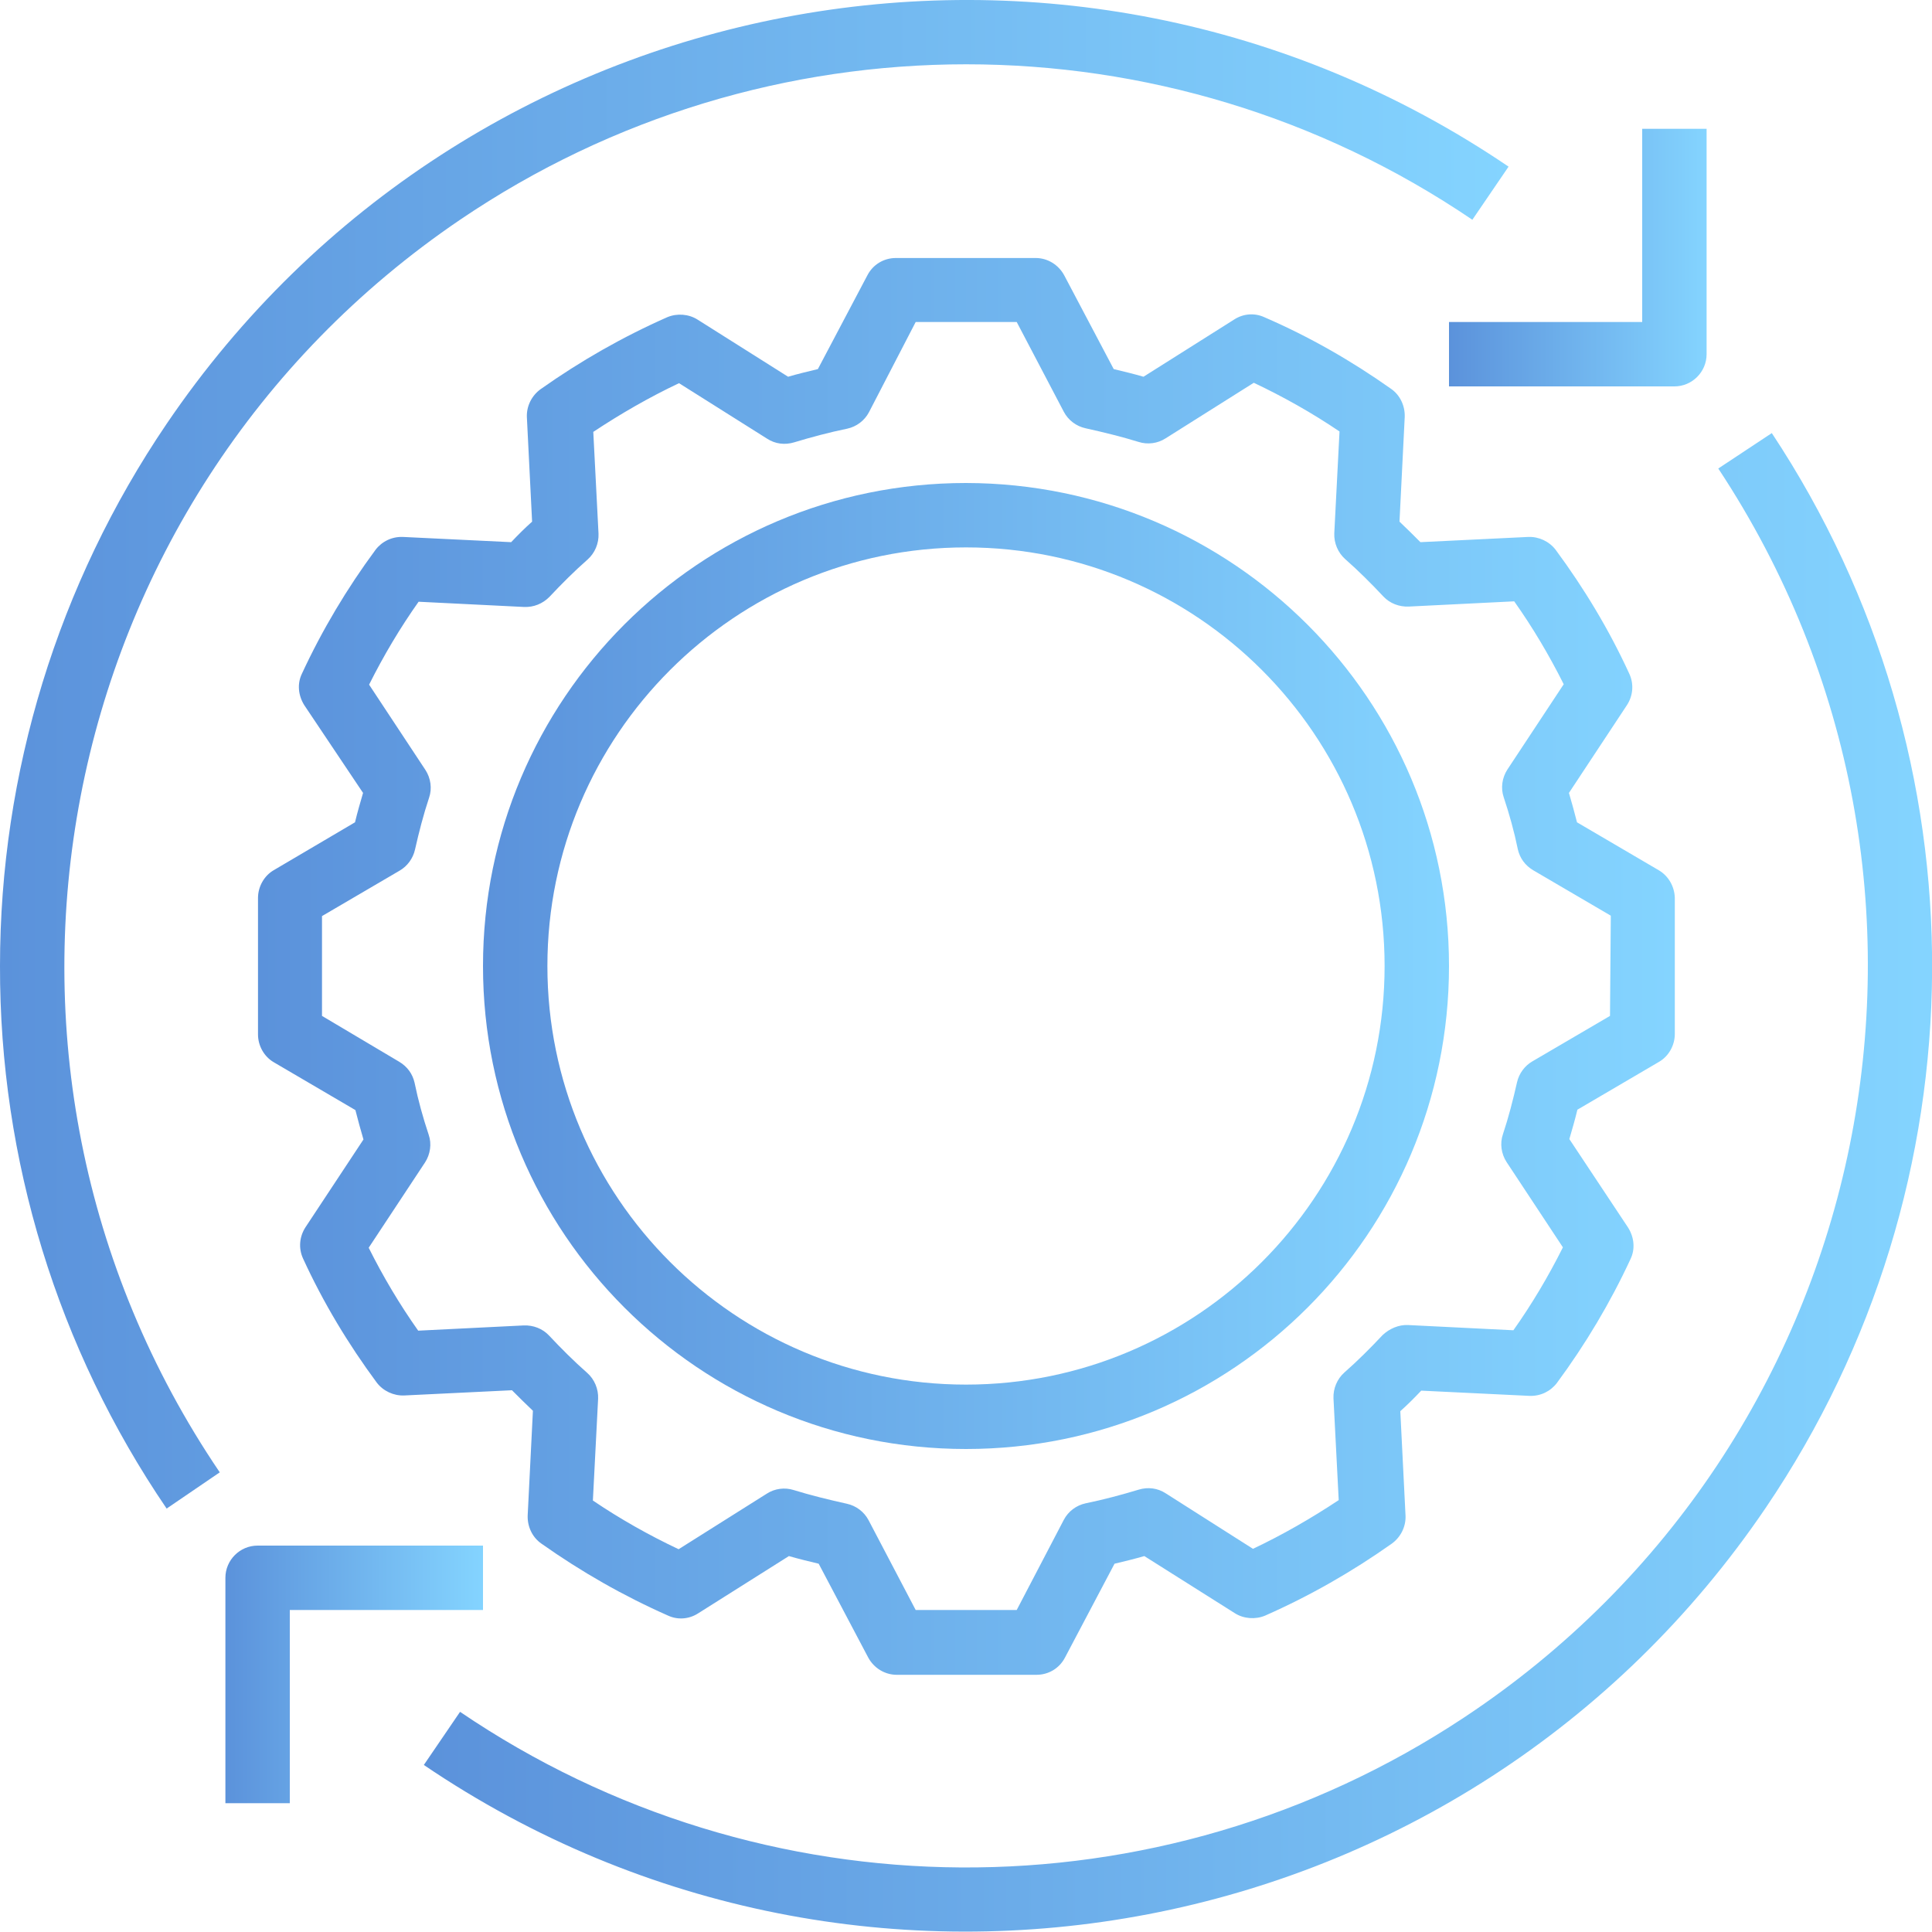
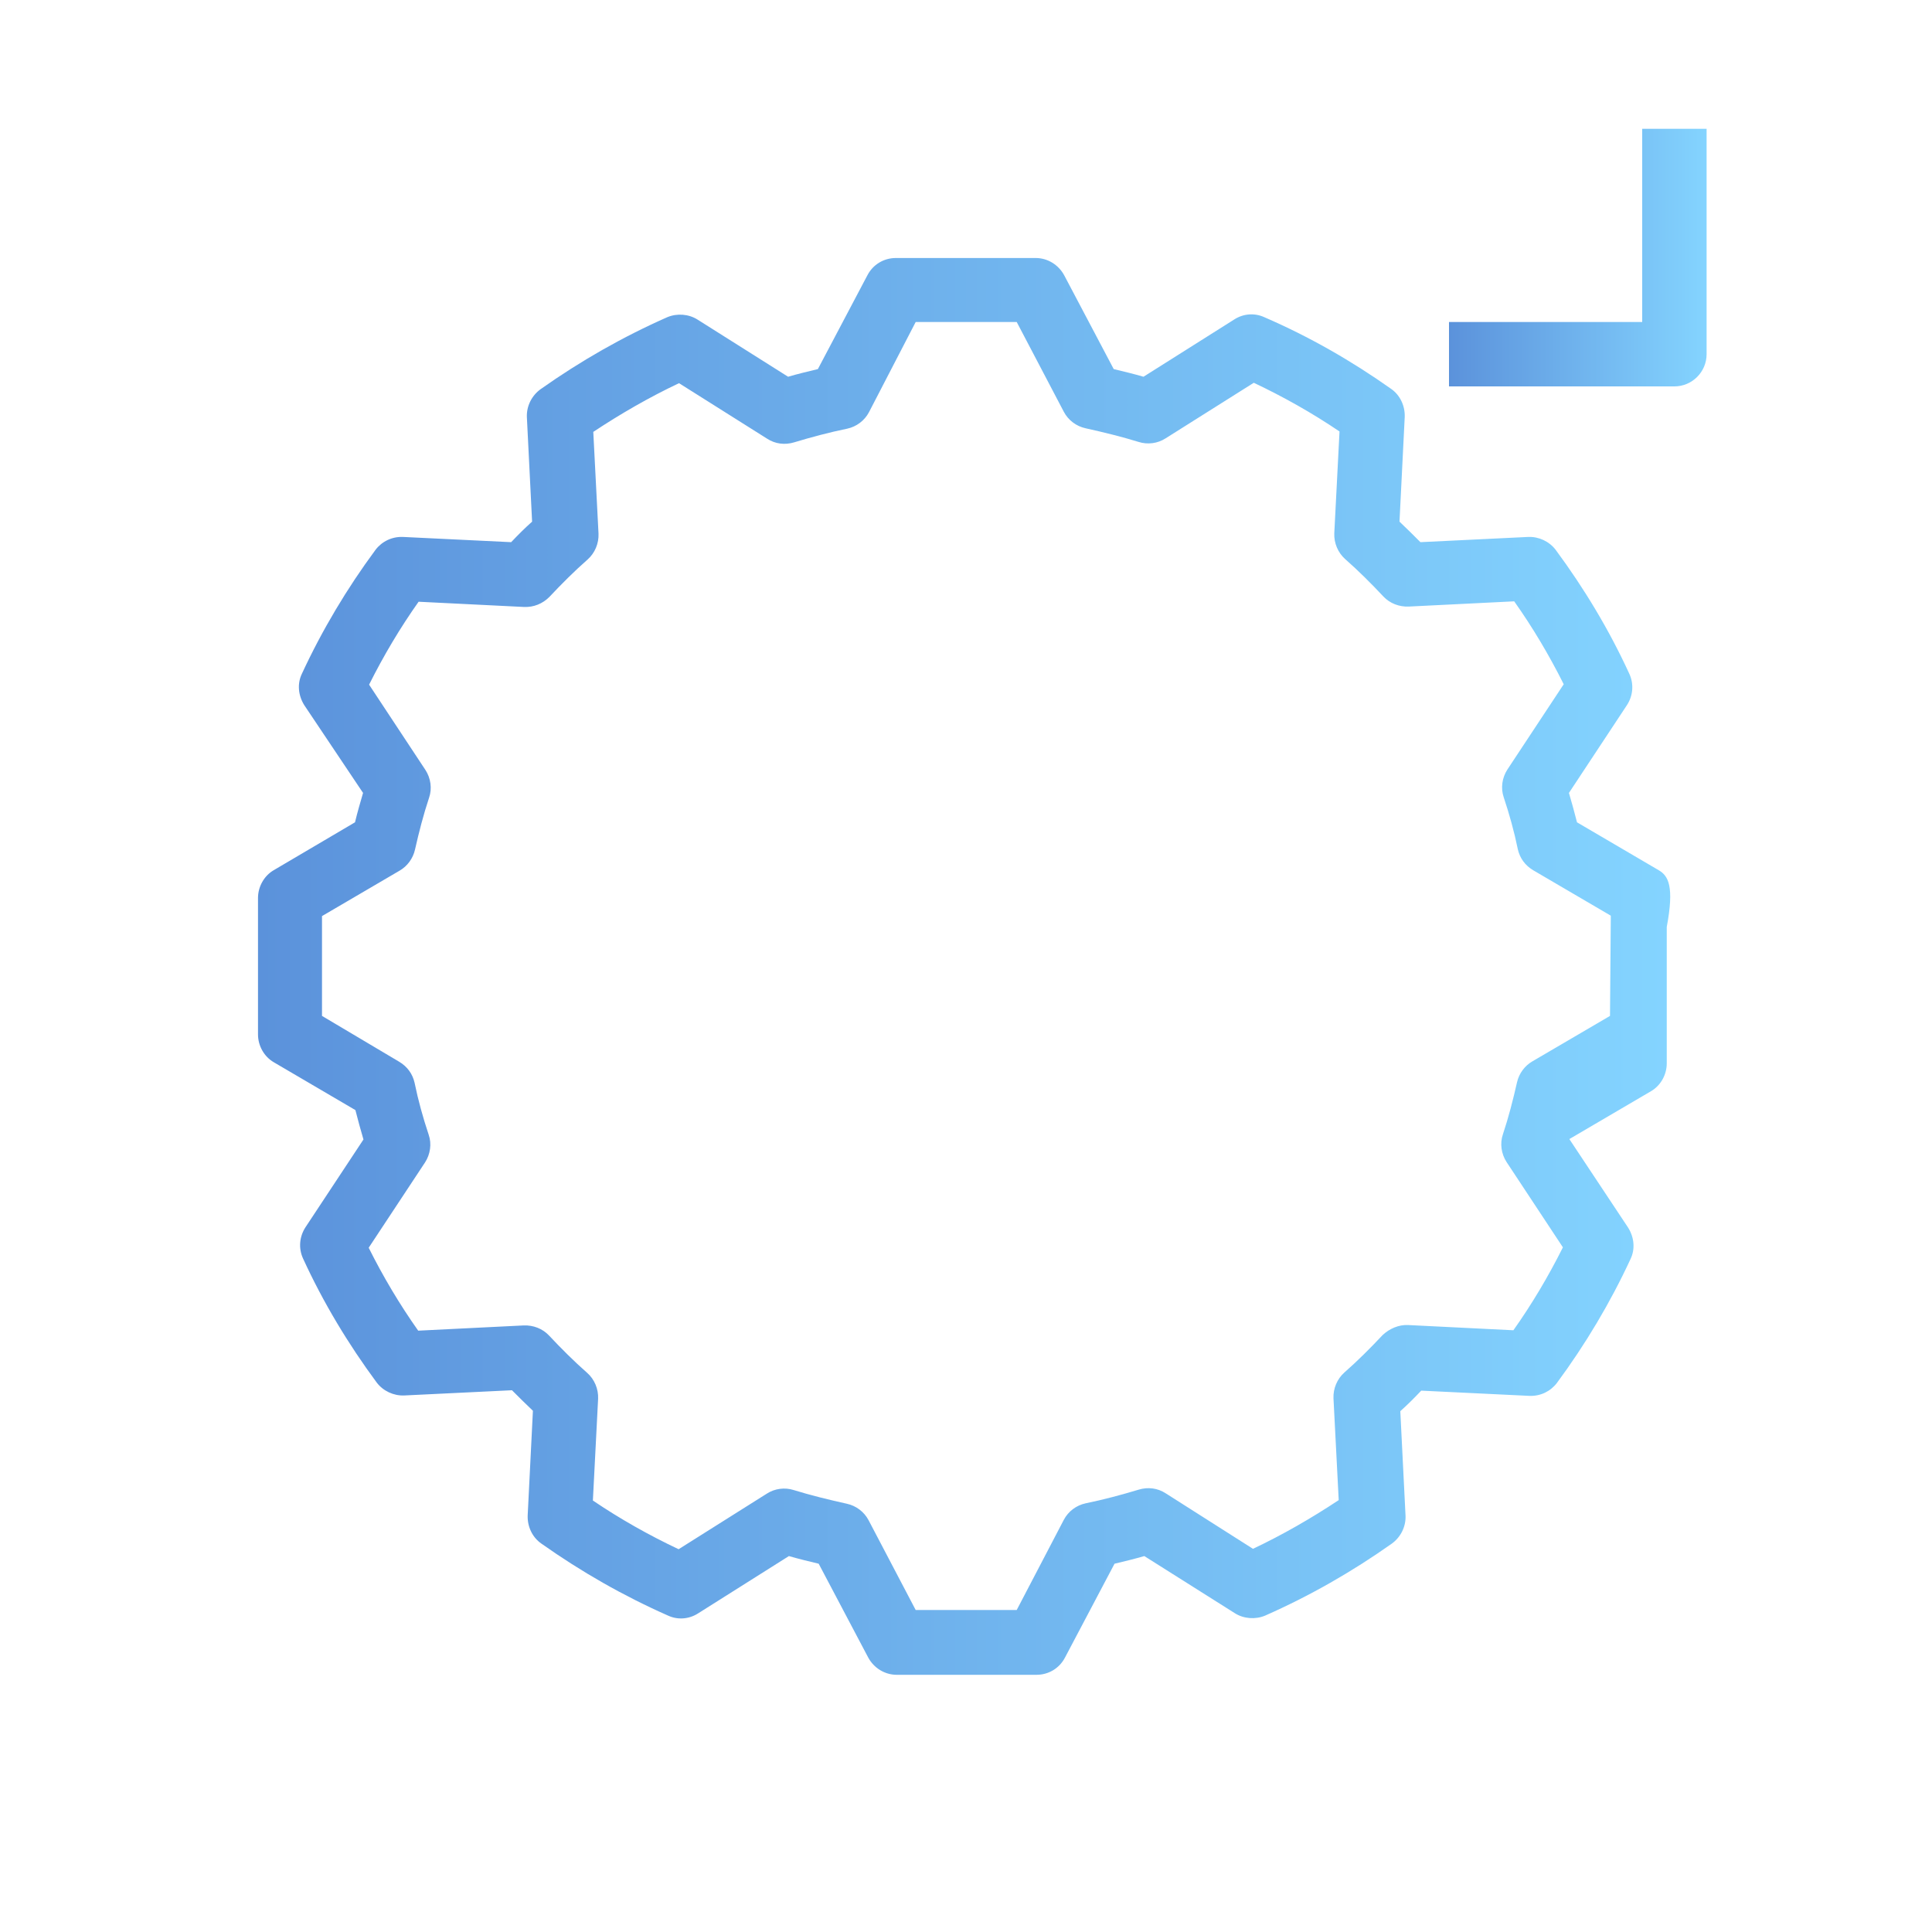
<svg xmlns="http://www.w3.org/2000/svg" version="1.1" id="Capa_1" x="0px" y="0px" viewBox="0 0 480 480" style="enable-background:new 0 0 480 480;" xml:space="preserve">
  <style type="text/css">
	.st0{fill:url(#SVGID_1_);}
	.st1{fill:url(#SVGID_2_);}
	.st2{fill:url(#SVGID_3_);}
	.st3{fill:url(#SVGID_4_);}
	.st4{fill:url(#SVGID_5_);}
	.st5{fill:url(#SVGID_6_);}
</style>
  <g>
    <g>
      <linearGradient id="SVGID_1_" gradientUnits="userSpaceOnUse" x1="64.022" y1="240.024" x2="416.024" y2="240.024">
        <stop offset="0" style="stop-color:#5B92DB" />
        <stop offset="1" style="stop-color:#84D4FF" />
      </linearGradient>
-       <path class="st0" d="M412.1,216.2l-20.3-11.9c-0.6-2.4-1.3-4.9-2-7.3l14.4-21.8c1.5-2.3,1.8-5.2,0.6-7.8    c-5-10.9-11.2-21.2-18.3-30.8c-1.6-2.1-4.2-3.3-6.8-3.2l-26.8,1.3c-1.7-1.7-3.4-3.4-5.2-5.1l1.3-26c0.1-2.7-1.1-5.4-3.4-7    c-9.9-7-20.4-13-31.5-17.8c-2.4-1.1-5.2-0.9-7.5,0.6l-22.5,14.2c-2.4-0.7-4.9-1.3-7.4-1.9l-12.3-23.3c-1.4-2.6-4.1-4.3-7.1-4.3    h-34.7c-3,0-5.7,1.6-7.1,4.3l-12.3,23.3c-2.5,0.6-5,1.2-7.4,1.9l-22.5-14.2c-2.2-1.4-5.1-1.6-7.5-0.6    c-11.1,4.9-21.6,10.9-31.5,17.9c-2.2,1.6-3.5,4.2-3.4,6.9l1.3,26c-1.8,1.6-3.5,3.3-5.2,5.1l-26.9-1.3c-2.7-0.1-5.2,1.1-6.8,3.2    c-7.1,9.6-13.3,20-18.3,30.8c-1.2,2.5-0.9,5.4,0.6,7.8L90.2,197c-0.7,2.4-1.4,4.8-2,7.3L68,216.2c-2.4,1.4-3.9,4.1-3.9,6.9V257    c0,2.8,1.5,5.5,3.9,6.9l20.3,11.9c0.6,2.4,1.3,4.9,2,7.3l-14.4,21.8c-1.5,2.3-1.8,5.2-0.6,7.8c5,10.9,11.2,21.2,18.3,30.8    c1.6,2.1,4.2,3.3,6.8,3.2l26.8-1.3c1.7,1.7,3.4,3.4,5.2,5.1l-1.3,26c-0.1,2.7,1.1,5.4,3.4,7c9.9,7,20.4,13,31.5,17.9    c2.4,1.1,5.2,0.9,7.5-0.6l22.5-14.2c2.4,0.7,4.9,1.3,7.4,1.9l12.3,23.3c1.4,2.6,4.1,4.3,7.1,4.3h34.7c3,0,5.7-1.6,7.1-4.3    l12.3-23.3c2.5-0.6,5-1.2,7.4-1.9l22.5,14.2c2.2,1.4,5.1,1.6,7.5,0.6c11.1-4.9,21.6-10.9,31.5-17.9c2.2-1.6,3.5-4.2,3.4-6.9    l-1.3-26c1.8-1.6,3.5-3.3,5.2-5.1l26.9,1.3c2.7,0.1,5.2-1.1,6.8-3.2c7.1-9.6,13.3-20,18.3-30.8c1.2-2.5,0.9-5.4-0.6-7.8L389.9,283    c0.7-2.4,1.4-4.8,2-7.3l20.3-11.9c2.4-1.4,3.9-4.1,3.9-6.9v-33.9C416,220.2,414.5,217.6,412.1,216.2z M400,252.4l-19.3,11.3    c-1.9,1.1-3.3,3-3.8,5.2c-1,4.4-2.1,8.7-3.5,12.9c-0.8,2.3-0.4,4.9,0.9,6.9l0,0l14,21.2c-3.6,7.2-7.7,14.1-12.3,20.6l-26.2-1.3    c-2.3-0.1-4.6,0.9-6.3,2.5c-3,3.2-6.2,6.4-9.5,9.3c-1.8,1.6-2.8,4-2.7,6.4l1.3,25.3c-6.8,4.5-13.9,8.6-21.3,12.1L289.6,371    c-2-1.3-4.4-1.6-6.7-0.9c-4.3,1.3-8.8,2.5-13.2,3.4c-2.3,0.5-4.3,2-5.4,4.1L252.6,400h-25.1l-11.7-22.3c-1.1-2.1-3.1-3.6-5.4-4.1    c-4.5-1-9-2.1-13.2-3.4c-2.2-0.7-4.7-0.4-6.7,0.9l-21.9,13.8c-7.4-3.5-14.5-7.5-21.3-12.1l1.3-25.3c0.1-2.4-0.9-4.8-2.7-6.4    c-3.3-2.9-6.5-6.1-9.5-9.3c-1.6-1.7-3.9-2.6-6.3-2.5l-26.2,1.3c-4.6-6.5-8.7-13.4-12.3-20.6l14-21.2c1.3-2,1.7-4.6,0.9-6.9    c-1.4-4.2-2.6-8.5-3.5-12.9c-0.5-2.2-1.8-4-3.8-5.2L80,252.4v-24.8l19.3-11.3c1.9-1.1,3.3-3,3.8-5.2c1-4.4,2.1-8.7,3.5-12.9    c0.8-2.3,0.4-4.9-0.9-6.9l-14-21.2c3.6-7.2,7.7-14.1,12.3-20.6l26.2,1.3c2.4,0.1,4.6-0.8,6.3-2.5c3-3.2,6.2-6.4,9.5-9.3    c1.8-1.6,2.8-4,2.7-6.4l-1.3-25.3c6.8-4.5,13.9-8.6,21.3-12.1l21.9,13.8c2,1.3,4.4,1.6,6.7,0.9c4.3-1.3,8.8-2.5,13.2-3.4    c2.3-0.5,4.3-2,5.4-4.1L227.5,80h25.1l11.7,22.3c1.1,2.1,3.1,3.6,5.4,4.1c4.5,1,9,2.1,13.2,3.4c2.2,0.7,4.7,0.4,6.7-0.9l21.9-13.8    c7.4,3.5,14.5,7.5,21.3,12.1l-1.3,25.3c-0.1,2.4,0.9,4.8,2.7,6.4c3.3,2.9,6.5,6.1,9.5,9.3c1.6,1.7,3.9,2.6,6.3,2.5l26.2-1.3    c4.6,6.5,8.7,13.4,12.3,20.6l-14,21.2c-1.3,2-1.7,4.6-0.9,6.9c1.4,4.2,2.6,8.5,3.5,12.9c0.5,2.2,1.8,4,3.8,5.2l19.3,11.3    L400,252.4L400,252.4z" />
+       <path class="st0" d="M412.1,216.2l-20.3-11.9c-0.6-2.4-1.3-4.9-2-7.3l14.4-21.8c1.5-2.3,1.8-5.2,0.6-7.8    c-5-10.9-11.2-21.2-18.3-30.8c-1.6-2.1-4.2-3.3-6.8-3.2l-26.8,1.3c-1.7-1.7-3.4-3.4-5.2-5.1l1.3-26c0.1-2.7-1.1-5.4-3.4-7    c-9.9-7-20.4-13-31.5-17.8c-2.4-1.1-5.2-0.9-7.5,0.6l-22.5,14.2c-2.4-0.7-4.9-1.3-7.4-1.9l-12.3-23.3c-1.4-2.6-4.1-4.3-7.1-4.3    h-34.7c-3,0-5.7,1.6-7.1,4.3l-12.3,23.3c-2.5,0.6-5,1.2-7.4,1.9l-22.5-14.2c-2.2-1.4-5.1-1.6-7.5-0.6    c-11.1,4.9-21.6,10.9-31.5,17.9c-2.2,1.6-3.5,4.2-3.4,6.9l1.3,26c-1.8,1.6-3.5,3.3-5.2,5.1l-26.9-1.3c-2.7-0.1-5.2,1.1-6.8,3.2    c-7.1,9.6-13.3,20-18.3,30.8c-1.2,2.5-0.9,5.4,0.6,7.8L90.2,197c-0.7,2.4-1.4,4.8-2,7.3L68,216.2c-2.4,1.4-3.9,4.1-3.9,6.9V257    c0,2.8,1.5,5.5,3.9,6.9l20.3,11.9c0.6,2.4,1.3,4.9,2,7.3l-14.4,21.8c-1.5,2.3-1.8,5.2-0.6,7.8c5,10.9,11.2,21.2,18.3,30.8    c1.6,2.1,4.2,3.3,6.8,3.2l26.8-1.3c1.7,1.7,3.4,3.4,5.2,5.1l-1.3,26c-0.1,2.7,1.1,5.4,3.4,7c9.9,7,20.4,13,31.5,17.9    c2.4,1.1,5.2,0.9,7.5-0.6l22.5-14.2c2.4,0.7,4.9,1.3,7.4,1.9l12.3,23.3c1.4,2.6,4.1,4.3,7.1,4.3h34.7c3,0,5.7-1.6,7.1-4.3    l12.3-23.3c2.5-0.6,5-1.2,7.4-1.9l22.5,14.2c2.2,1.4,5.1,1.6,7.5,0.6c11.1-4.9,21.6-10.9,31.5-17.9c2.2-1.6,3.5-4.2,3.4-6.9    l-1.3-26c1.8-1.6,3.5-3.3,5.2-5.1l26.9,1.3c2.7,0.1,5.2-1.1,6.8-3.2c7.1-9.6,13.3-20,18.3-30.8c1.2-2.5,0.9-5.4-0.6-7.8L389.9,283    l20.3-11.9c2.4-1.4,3.9-4.1,3.9-6.9v-33.9C416,220.2,414.5,217.6,412.1,216.2z M400,252.4l-19.3,11.3    c-1.9,1.1-3.3,3-3.8,5.2c-1,4.4-2.1,8.7-3.5,12.9c-0.8,2.3-0.4,4.9,0.9,6.9l0,0l14,21.2c-3.6,7.2-7.7,14.1-12.3,20.6l-26.2-1.3    c-2.3-0.1-4.6,0.9-6.3,2.5c-3,3.2-6.2,6.4-9.5,9.3c-1.8,1.6-2.8,4-2.7,6.4l1.3,25.3c-6.8,4.5-13.9,8.6-21.3,12.1L289.6,371    c-2-1.3-4.4-1.6-6.7-0.9c-4.3,1.3-8.8,2.5-13.2,3.4c-2.3,0.5-4.3,2-5.4,4.1L252.6,400h-25.1l-11.7-22.3c-1.1-2.1-3.1-3.6-5.4-4.1    c-4.5-1-9-2.1-13.2-3.4c-2.2-0.7-4.7-0.4-6.7,0.9l-21.9,13.8c-7.4-3.5-14.5-7.5-21.3-12.1l1.3-25.3c0.1-2.4-0.9-4.8-2.7-6.4    c-3.3-2.9-6.5-6.1-9.5-9.3c-1.6-1.7-3.9-2.6-6.3-2.5l-26.2,1.3c-4.6-6.5-8.7-13.4-12.3-20.6l14-21.2c1.3-2,1.7-4.6,0.9-6.9    c-1.4-4.2-2.6-8.5-3.5-12.9c-0.5-2.2-1.8-4-3.8-5.2L80,252.4v-24.8l19.3-11.3c1.9-1.1,3.3-3,3.8-5.2c1-4.4,2.1-8.7,3.5-12.9    c0.8-2.3,0.4-4.9-0.9-6.9l-14-21.2c3.6-7.2,7.7-14.1,12.3-20.6l26.2,1.3c2.4,0.1,4.6-0.8,6.3-2.5c3-3.2,6.2-6.4,9.5-9.3    c1.8-1.6,2.8-4,2.7-6.4l-1.3-25.3c6.8-4.5,13.9-8.6,21.3-12.1l21.9,13.8c2,1.3,4.4,1.6,6.7,0.9c4.3-1.3,8.8-2.5,13.2-3.4    c2.3-0.5,4.3-2,5.4-4.1L227.5,80h25.1l11.7,22.3c1.1,2.1,3.1,3.6,5.4,4.1c4.5,1,9,2.1,13.2,3.4c2.2,0.7,4.7,0.4,6.7-0.9l21.9-13.8    c7.4,3.5,14.5,7.5,21.3,12.1l-1.3,25.3c-0.1,2.4,0.9,4.8,2.7,6.4c3.3,2.9,6.5,6.1,9.5,9.3c1.6,1.7,3.9,2.6,6.3,2.5l26.2-1.3    c4.6,6.5,8.7,13.4,12.3,20.6l-14,21.2c-1.3,2-1.7,4.6-0.9,6.9c1.4,4.2,2.6,8.5,3.5,12.9c0.5,2.2,1.8,4,3.8,5.2l19.3,11.3    L400,252.4L400,252.4z" />
    </g>
  </g>
  <g>
    <g>
      <linearGradient id="SVGID_2_" gradientUnits="userSpaceOnUse" x1="120.023" y1="240.024" x2="360.023" y2="240.024">
        <stop offset="0" style="stop-color:#5B92DB" />
        <stop offset="1" style="stop-color:#84D4FF" />
      </linearGradient>
-       <path class="st1" d="M240,120c-66.3,0-120,53.7-120,120s53.7,120,120,120s120-53.7,120-120C360,173.8,306.3,120.1,240,120z     M240,344c-57.4,0-104-46.6-104-104s46.6-104,104-104s104,46.6,104,104C344,297.4,297.4,344,240,344z" />
    </g>
  </g>
  <g>
    <g>
      <linearGradient id="SVGID_3_" gradientUnits="userSpaceOnUse" x1="360.023" y1="64.024" x2="424.023" y2="64.024">
        <stop offset="0" style="stop-color:#5B92DB" />
        <stop offset="1" style="stop-color:#84D4FF" />
      </linearGradient>
      <path class="st2" d="M408,32v48h-48v16h56c4.4,0,8-3.6,8-8c0,0,0,0,0,0V32C424,32,408,32,408,32z" />
    </g>
  </g>
  <g>
    <g>
      <linearGradient id="SVGID_4_" gradientUnits="userSpaceOnUse" x1="56.023" y1="416.024" x2="120.023" y2="416.024">
        <stop offset="0" style="stop-color:#5B92DB" />
        <stop offset="1" style="stop-color:#84D4FF" />
      </linearGradient>
-       <path class="st3" d="M64,384c-4.4,0-8,3.6-8,8c0,0,0,0,0,0v56h16v-48h48v-16H64z" />
    </g>
  </g>
  <g>
    <g>
      <linearGradient id="SVGID_5_" gradientUnits="userSpaceOnUse" x1="2.261766e-02" y1="187.397" x2="374.789" y2="187.397">
        <stop offset="0" style="stop-color:#5B92DB" />
        <stop offset="1" style="stop-color:#84D4FF" />
      </linearGradient>
-       <path class="st4" d="M41.4,105.3C14.4,145.1,0,192,0,240c-0.1,48.1,14.3,95,41.4,134.8l13.2-9c-69.4-102.4-42.7-241.7,59.7-311.2    c75.9-51.5,175.6-51.5,251.5,0l9-13.2C265.1-33,115.8-4.4,41.4,105.3z" />
    </g>
  </g>
  <g>
    <g>
      <linearGradient id="SVGID_6_" gradientUnits="userSpaceOnUse" x1="105.258" y1="293.826" x2="480.024" y2="293.826">
        <stop offset="0" style="stop-color:#5B92DB" />
        <stop offset="1" style="stop-color:#84D4FF" />
      </linearGradient>
-       <path class="st5" d="M440.2,107.6l-13.3,8.8c68.2,103.2,39.9,242.2-63.3,310.4c-75.7,50.1-174.2,49.5-249.3-1.5l-9,13.2    c109.7,74.4,259,45.8,333.4-63.9C493.2,294.2,493.9,188.7,440.2,107.6z" />
    </g>
  </g>
</svg>